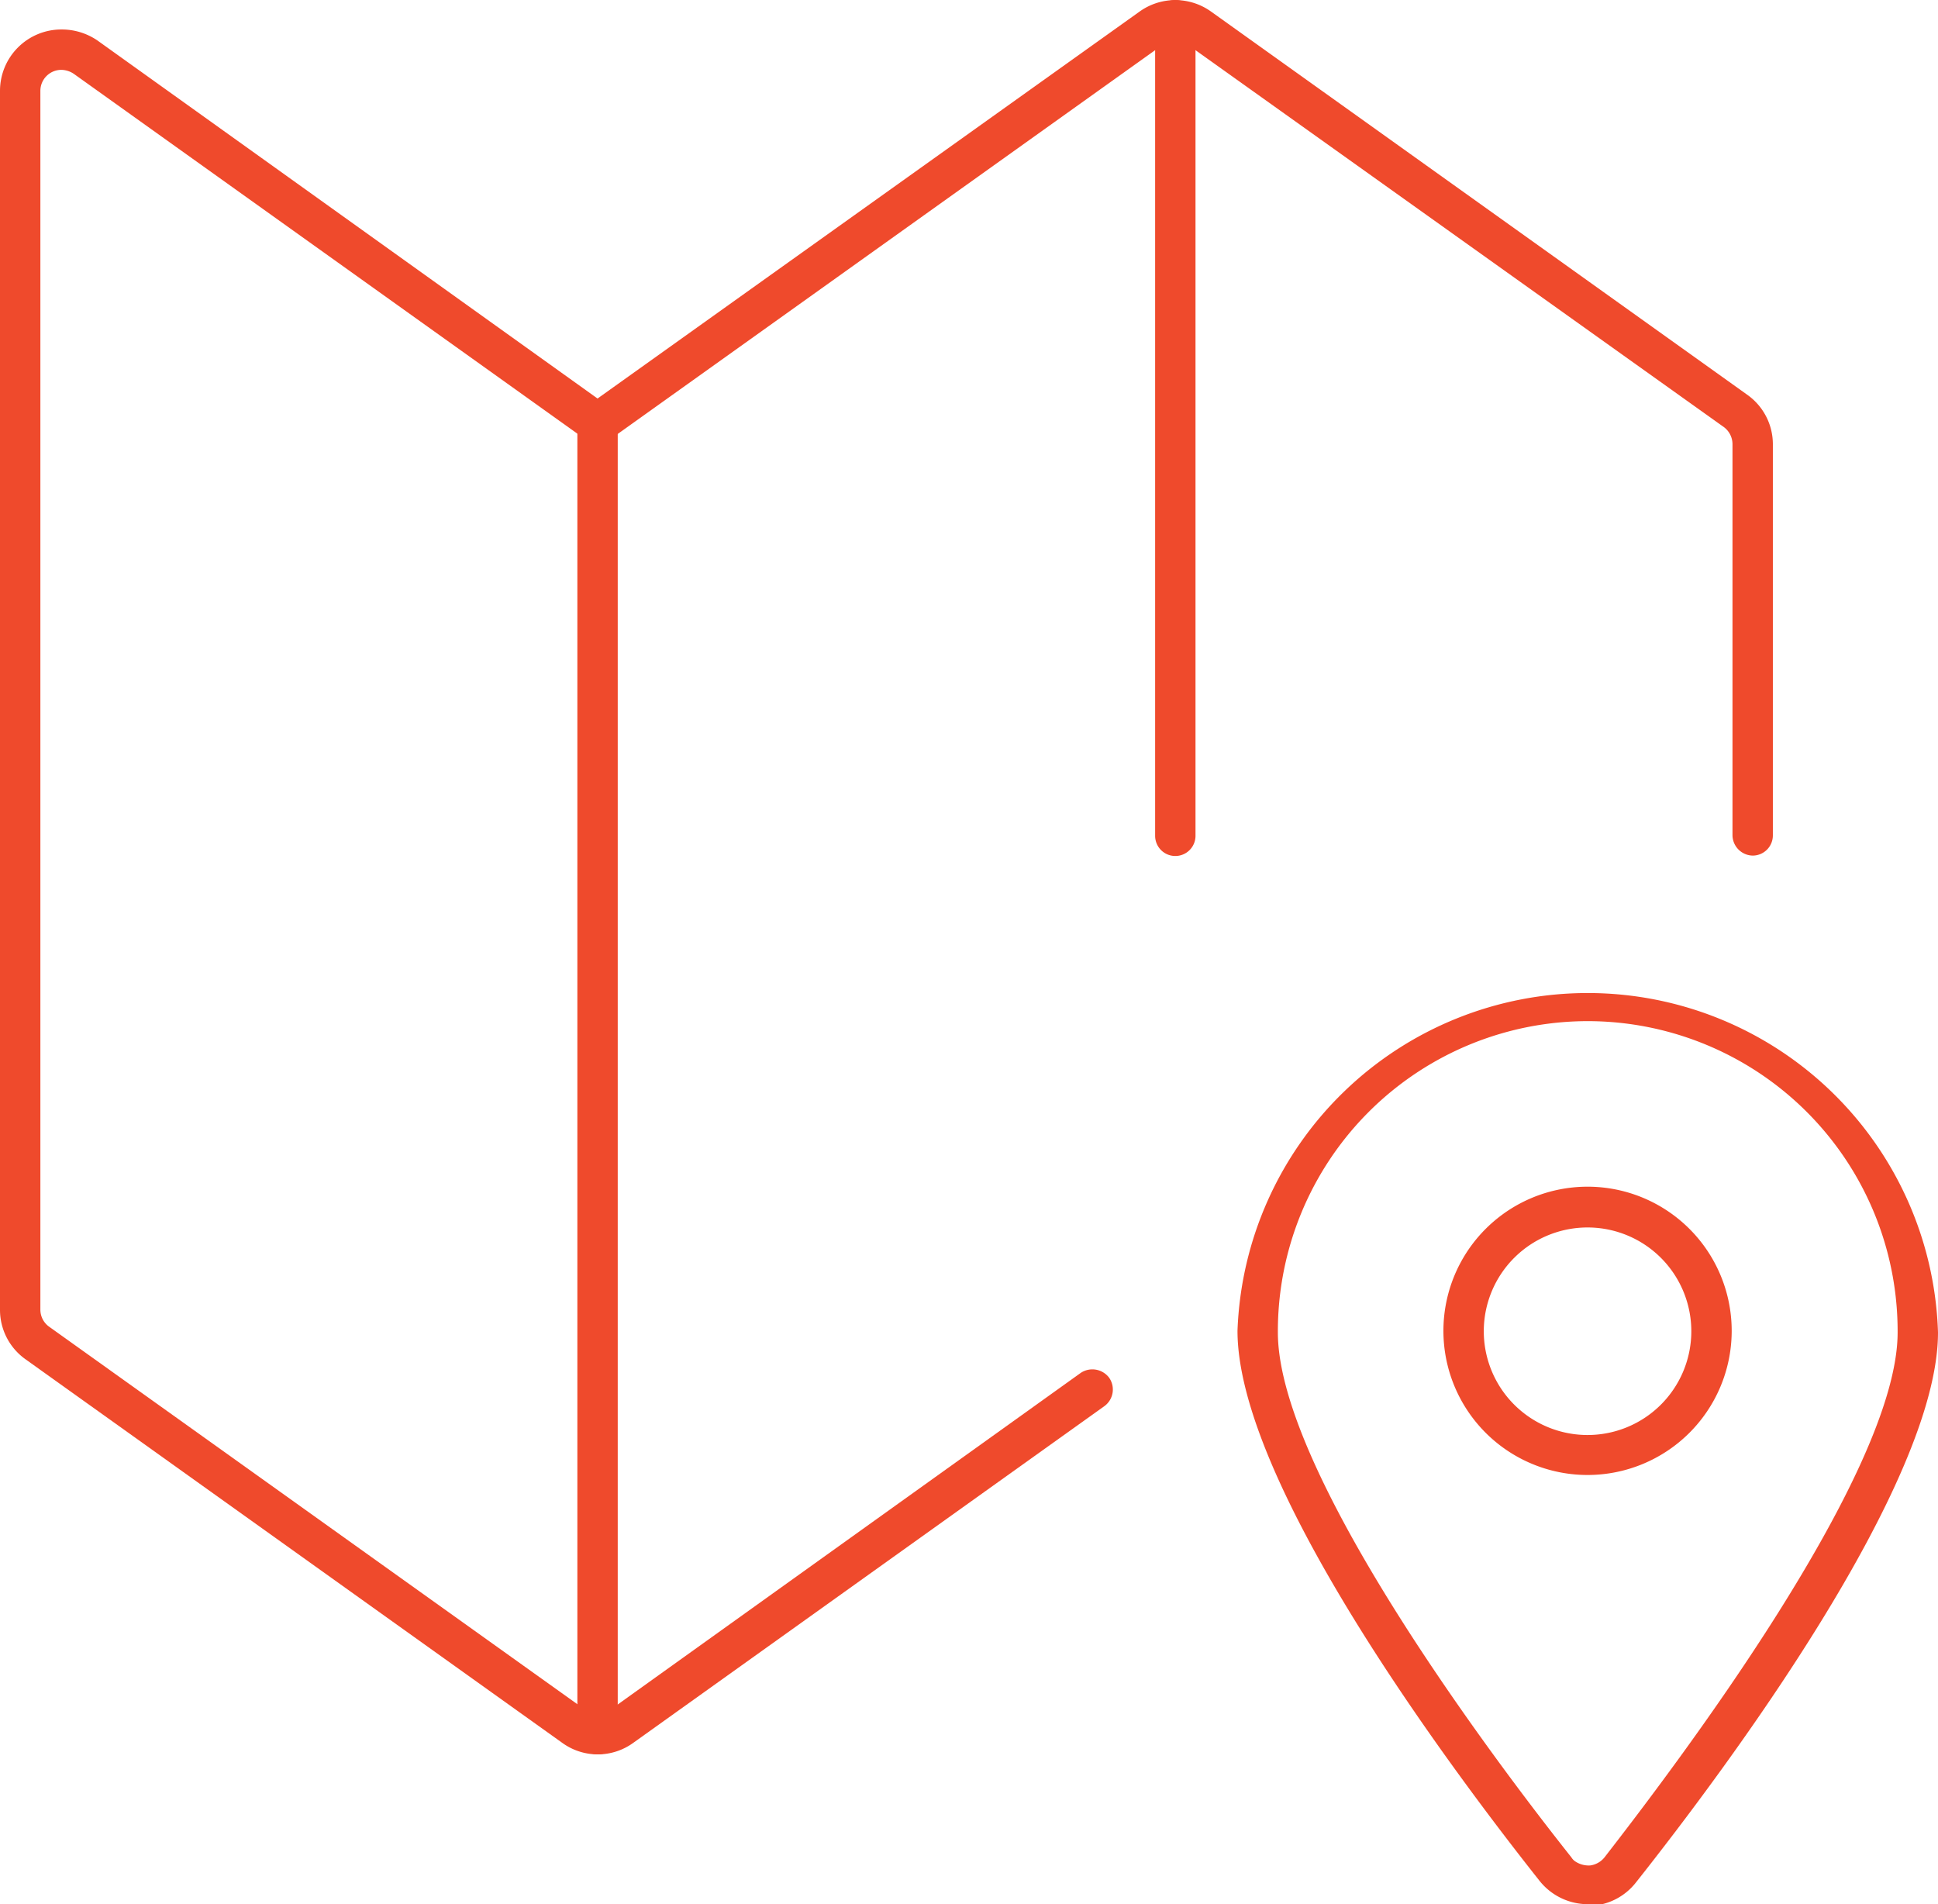
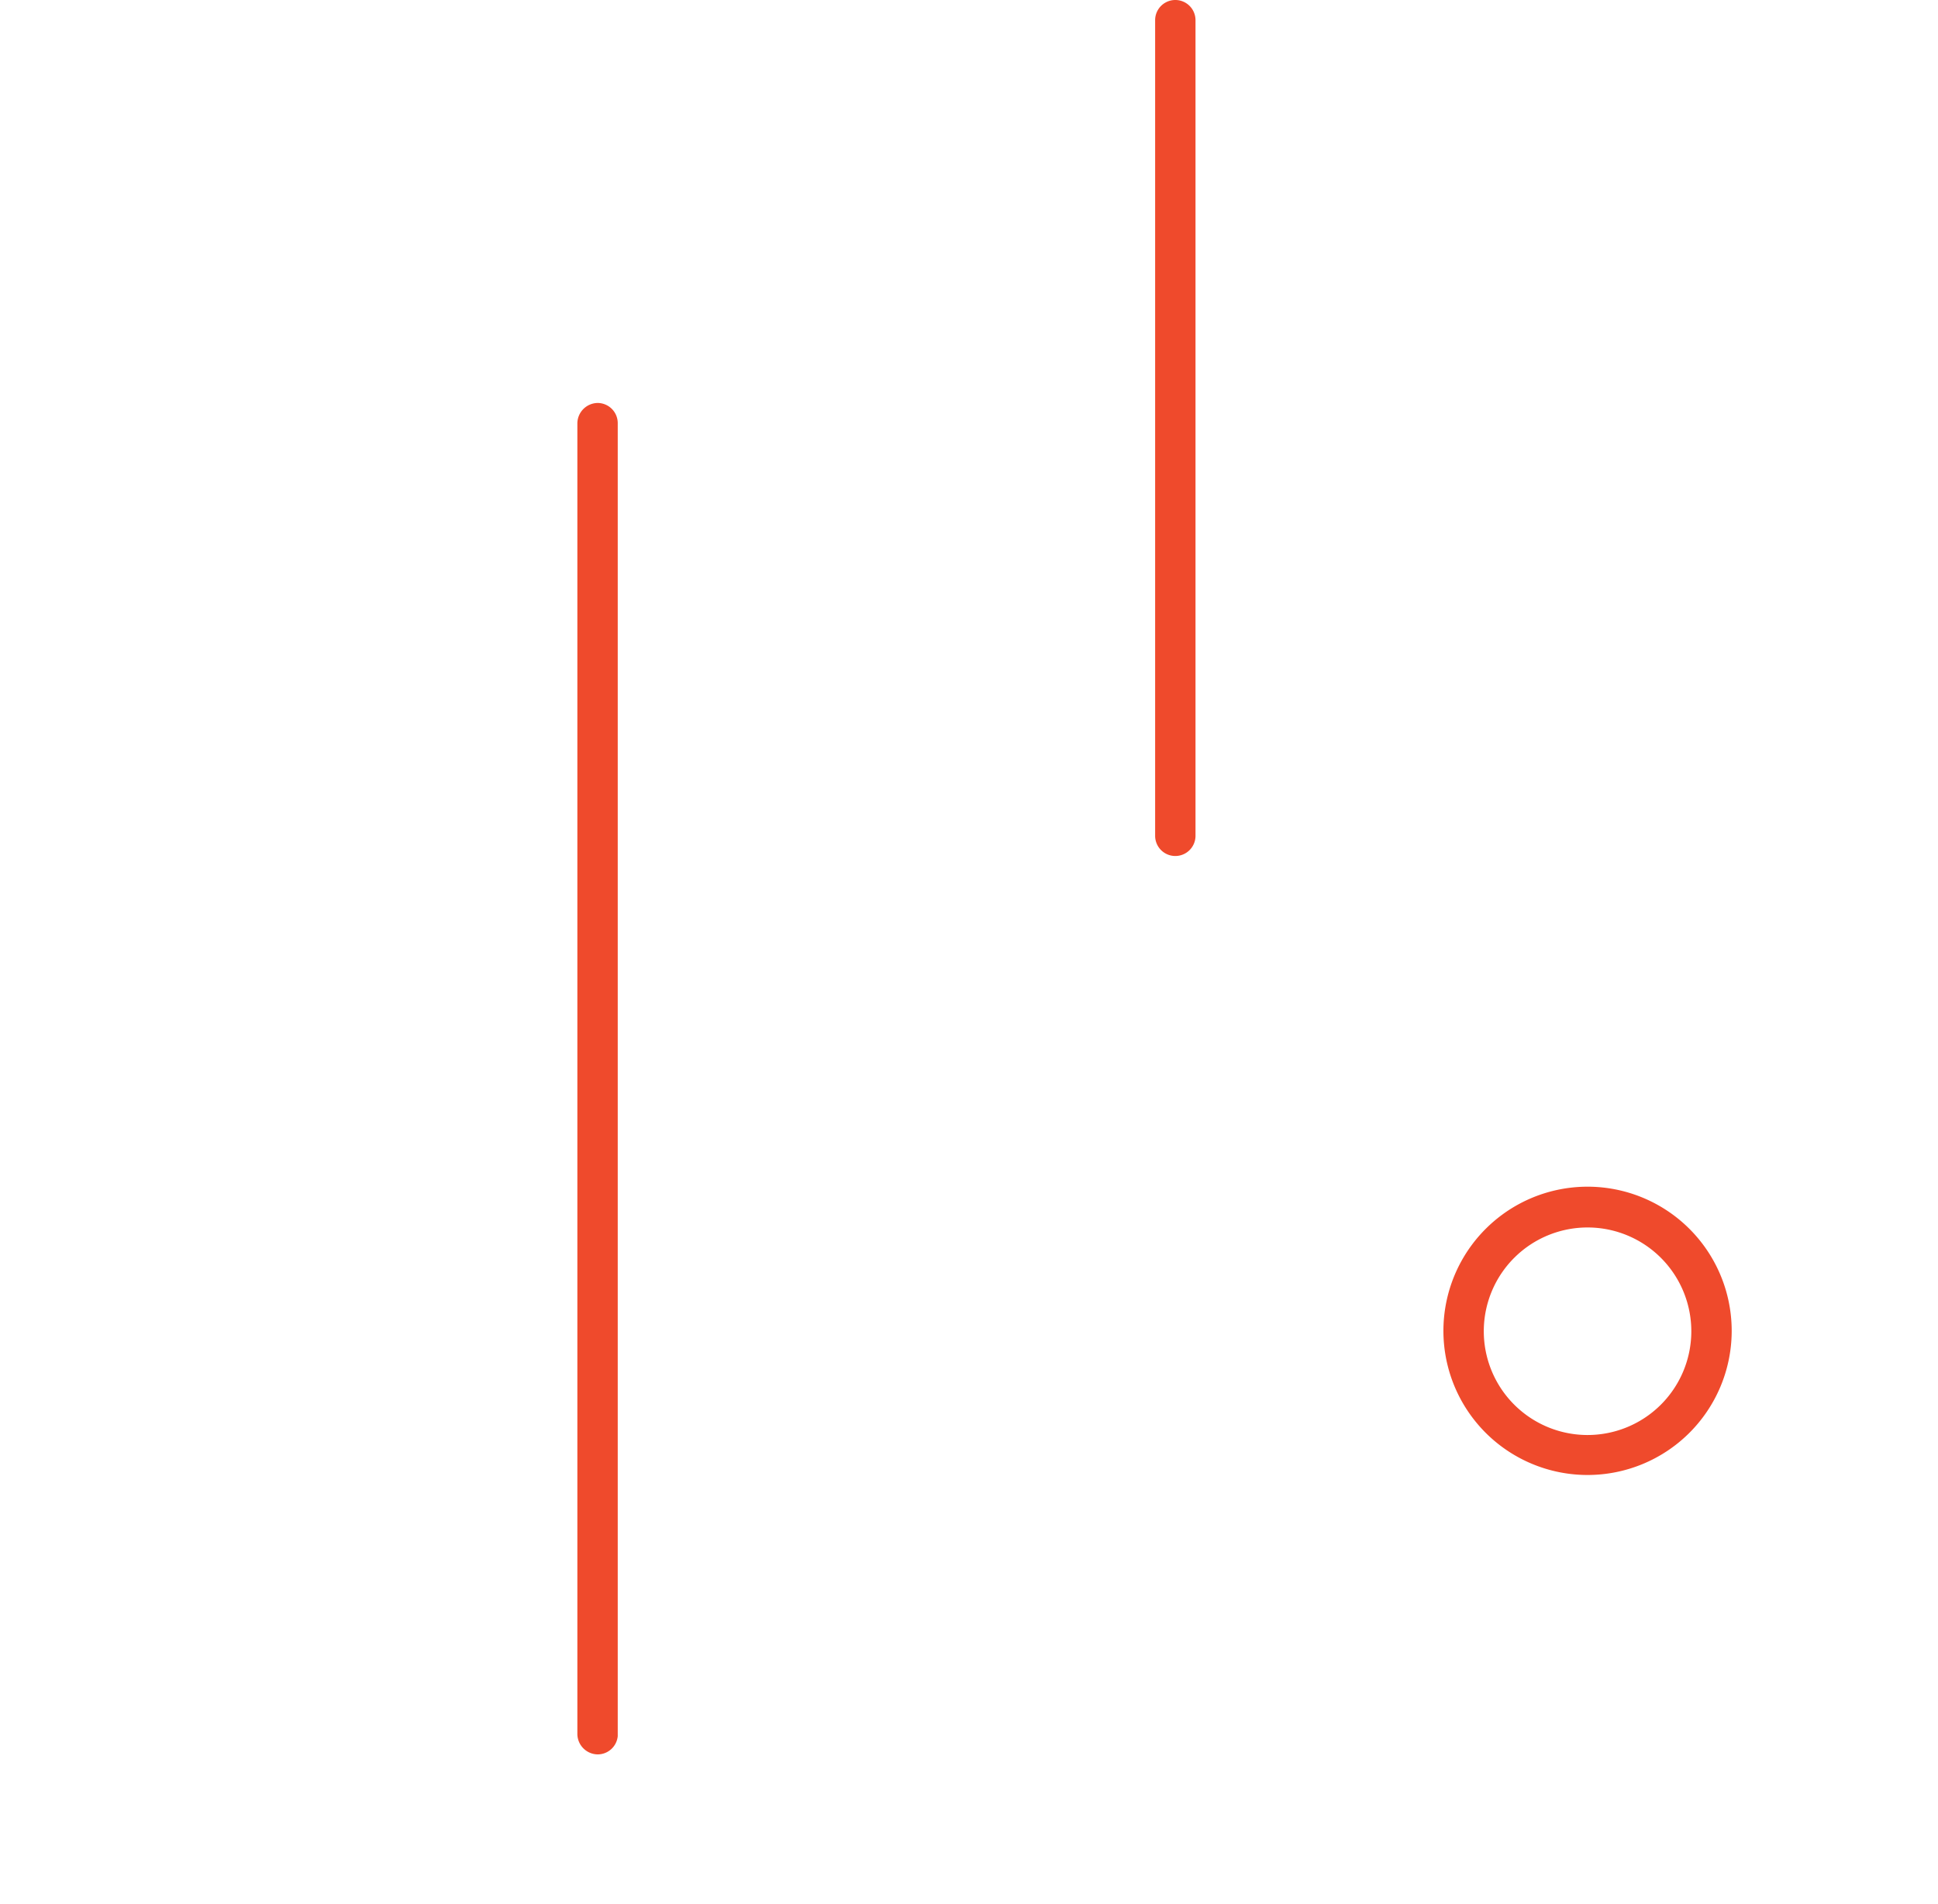
<svg xmlns="http://www.w3.org/2000/svg" viewBox="0 0 48 47.16">
  <path d="M14.8 43.45a.51.51 0 0 1-.5-.5V10.48a.51.51 0 0 1 .5-.5.5.5 0 0 1 .5.5V43a.5.5 0 0 1-.5.45ZM29.11 21.2a.5.5 0 0 1-.5-.5V.5a.5.5 0 0 1 1 0v20.2a.5.5 0 0 1-.5.5Z" style="fill:#ef4a2c" />
-   <path d="M14.8 43.45a1.5 1.5 0 0 1-.88-.29L.64 33.67A1.5 1.5 0 0 1 0 32.44V2.25A1.52 1.52 0 0 1 1.52.73a1.57 1.57 0 0 1 .89.27L14.8 9.87 28.22.29a1.52 1.52 0 0 1 1.78 0l13.28 9.49a1.5 1.5 0 0 1 .63 1.22v9.69a.5.5 0 0 1-.5.5.51.51 0 0 1-.5-.5V11a.53.53 0 0 0-.21-.42L29.41 1.1a.51.51 0 0 0-.6 0L15.1 10.89a.5.5 0 0 1-.59 0L1.83 1.83a.57.57 0 0 0-.31-.1.52.52 0 0 0-.52.52v30.19a.52.52 0 0 0 .22.42l13.28 9.49a.53.53 0 0 0 .61 0L26.77 34a.52.52 0 0 1 .7.12.51.51 0 0 1-.11.7l-11.67 8.34a1.5 1.5 0 0 1-.89.29Z" style="fill:#ef4a2c" />
-   <path d="M39.32 47.16a1.53 1.53 0 0 1-1.19-.58c-2.25-2.84-7.48-9.86-7.48-13.62A8.68 8.68 0 0 1 48 33c0 3.76-5.23 10.78-7.48 13.62a1.51 1.51 0 0 1-1 .57Zm0-21.87A7.68 7.68 0 0 0 31.65 33c0 3.54 5.56 10.85 7.27 13a.34.34 0 0 0 .08.09.6.6 0 0 0 .39.11.55.55 0 0 0 .35-.2c1.7-2.19 7.26-9.49 7.26-13a7.68 7.68 0 0 0-7.67-7.71Z" style="fill:#ef4a2c" />
  <path d="M39.33 36.53A3.57 3.57 0 1 1 42.89 33a3.57 3.57 0 0 1-3.56 3.53Zm0-6.13a2.57 2.57 0 1 0 2.56 2.6 2.57 2.57 0 0 0-2.56-2.6Z" style="fill:#ef4a2c" />
</svg>